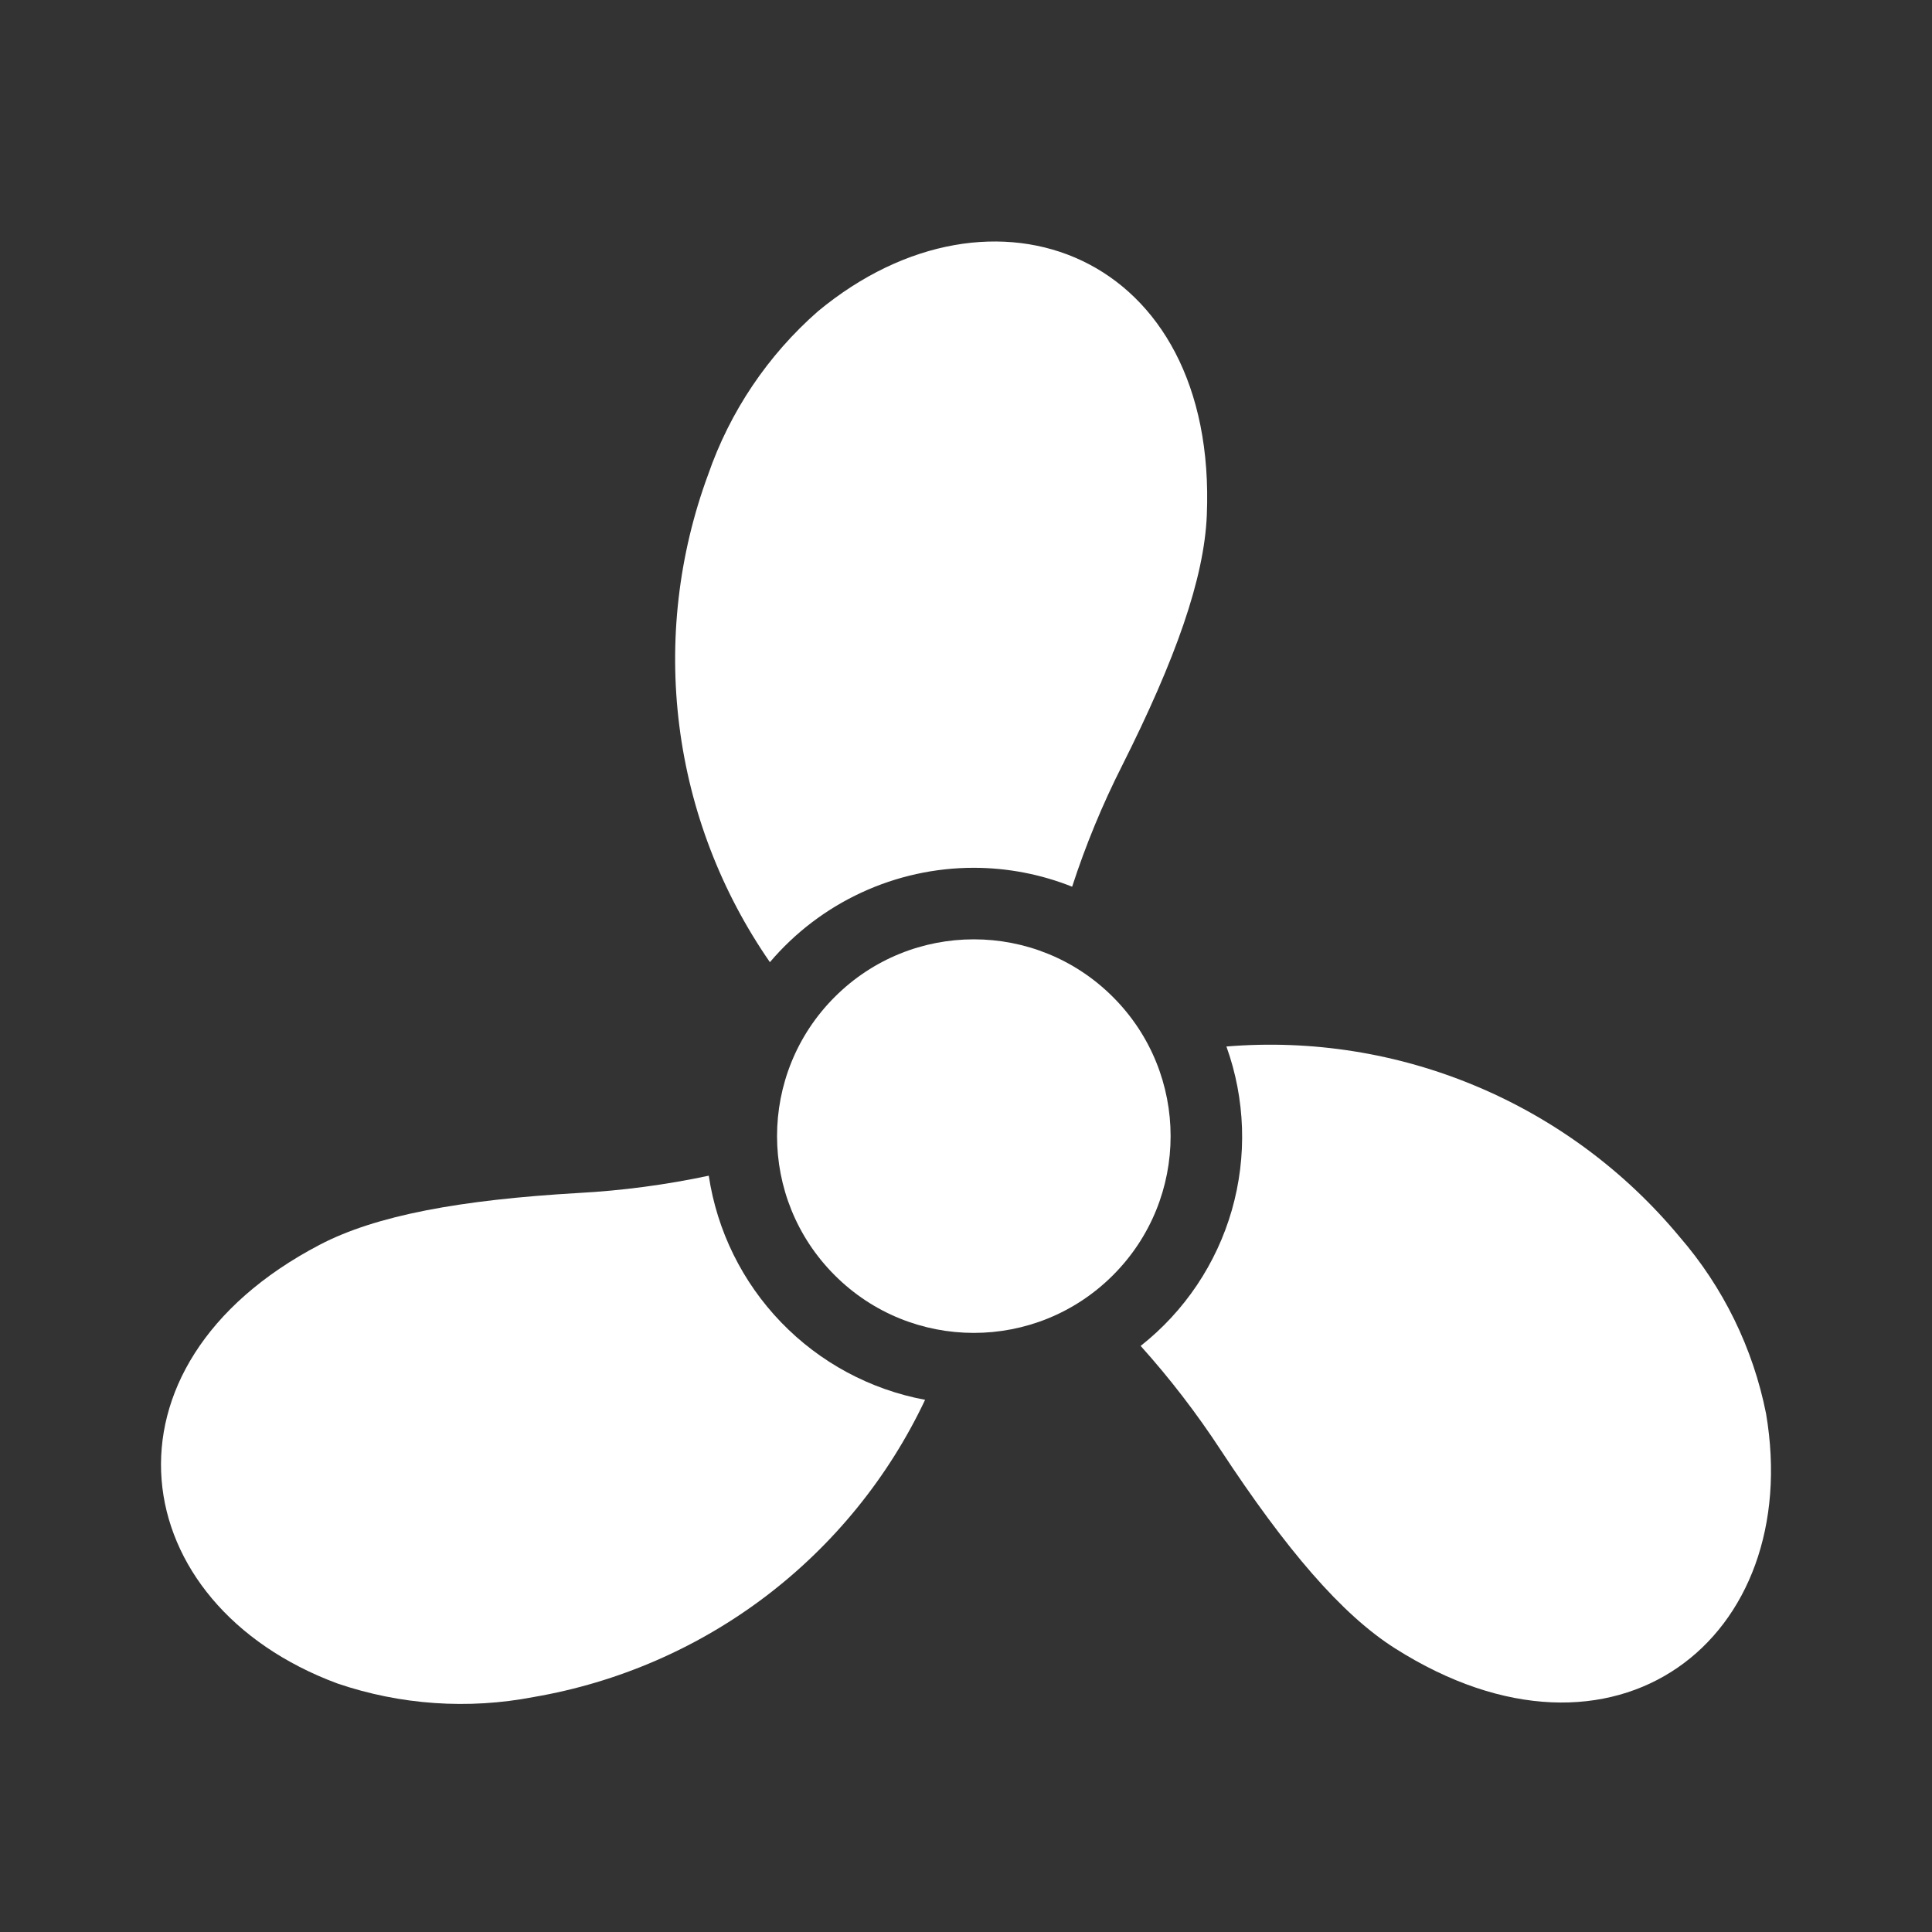
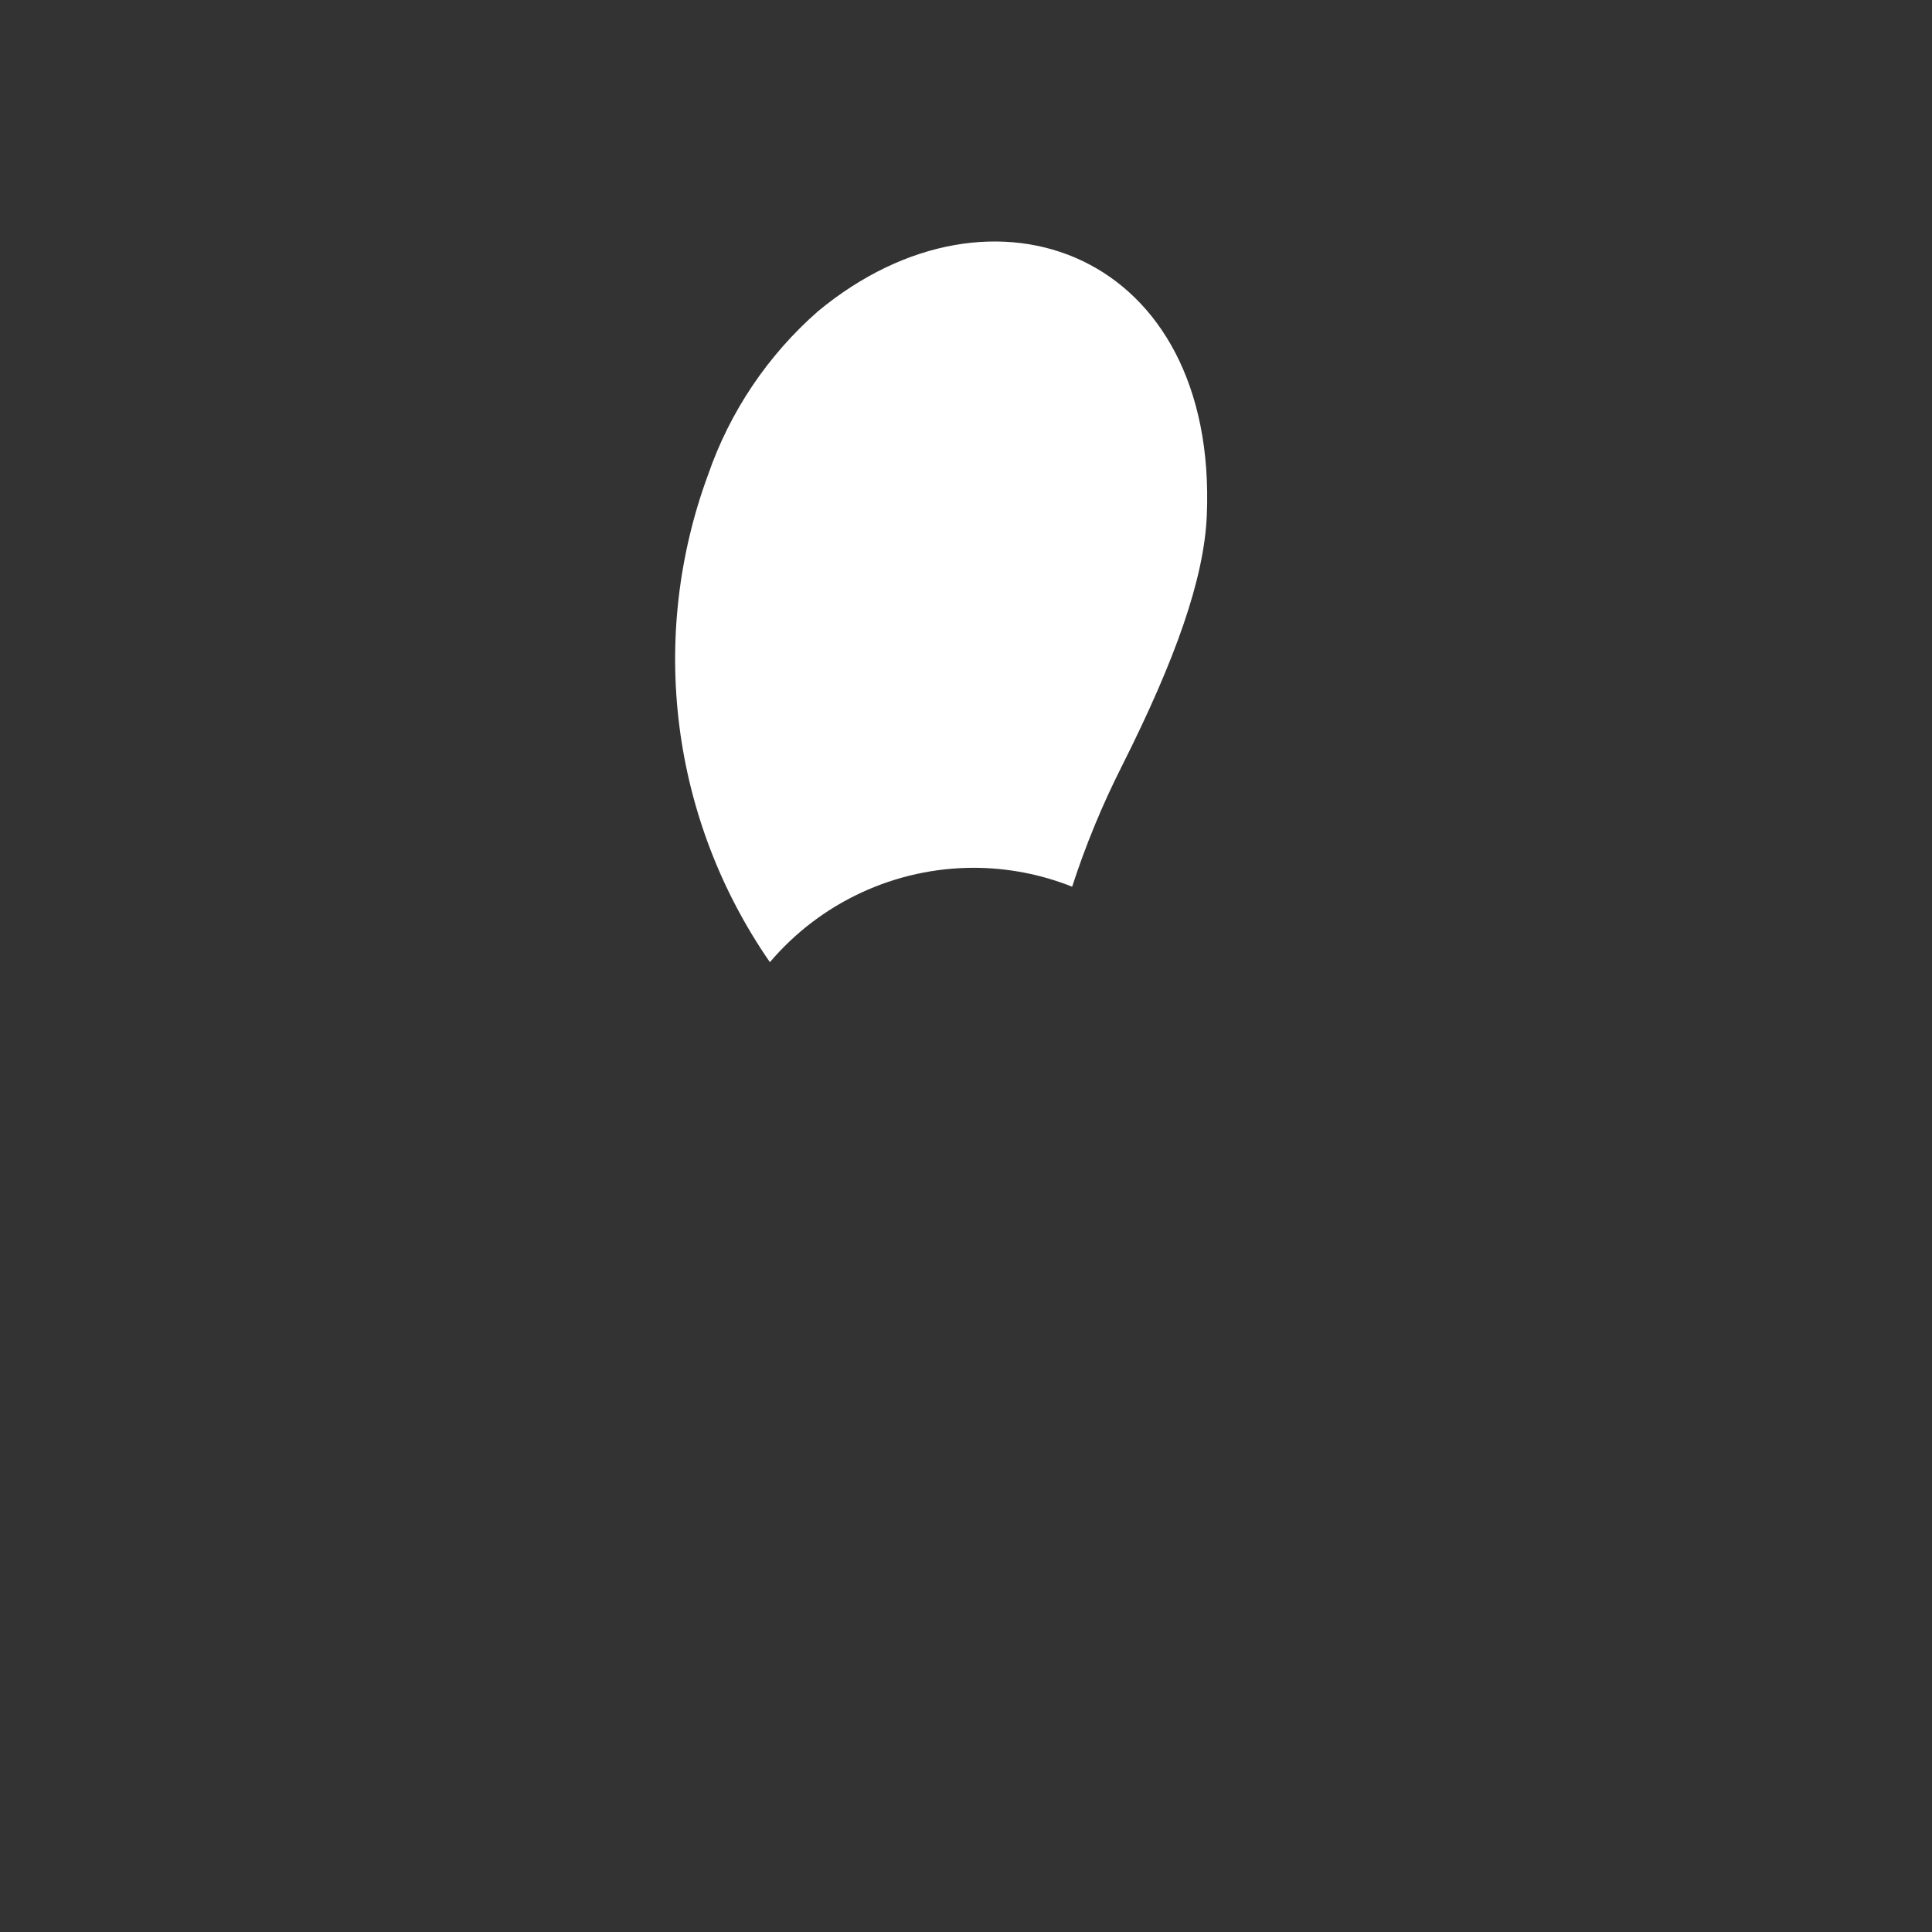
<svg xmlns="http://www.w3.org/2000/svg" width="48" height="48" viewBox="0 0 48 48" fill="none">
  <rect x="0" y="0" width="48" height="48" fill="#333333" stroke="none" />
  <path d="M24.194 21.56C25.031 21.561 25.86 21.72 26.637 22.03C26.973 20.996 27.389 19.989 27.88 19.019C29.207 16.378 29.918 14.373 29.983 12.8C30.253 6.313 24.679 4.123 20.322 7.734C19.076 8.826 18.136 10.224 17.594 11.789C16.857 13.783 16.611 15.926 16.878 18.035C17.145 20.144 17.917 22.157 19.128 23.905C19.752 23.17 20.528 22.58 21.403 22.175C22.278 21.77 23.23 21.56 24.194 21.56Z" fill="white" />
-   <path d="M8.384 41.826C9.952 42.36 11.633 42.475 13.259 42.162C15.354 41.803 17.332 40.945 19.025 39.66C20.718 38.374 22.076 36.7 22.984 34.778C21.62 34.524 20.37 33.851 19.407 32.853C18.444 31.855 17.815 30.582 17.609 29.21C16.544 29.436 15.464 29.58 14.378 29.639C11.427 29.81 9.335 30.197 7.941 30.927C2.187 33.937 3.078 39.859 8.384 41.826Z" fill="white" />
-   <path d="M34.659 40.953C40.142 44.431 44.826 40.698 43.877 35.12C43.554 33.495 42.814 31.982 41.729 30.729C40.371 29.094 38.639 27.81 36.678 26.987C34.718 26.163 32.589 25.825 30.47 26C30.94 27.307 30.987 28.728 30.605 30.064C30.222 31.399 29.429 32.58 28.339 33.439C29.066 34.248 29.73 35.112 30.326 36.023C31.949 38.492 33.33 40.111 34.659 40.953Z" fill="white" />
-   <path d="M27.651 31.683C29.561 29.774 29.561 26.679 27.651 24.77C25.742 22.86 22.647 22.86 20.738 24.77C18.828 26.679 18.828 29.774 20.738 31.683C22.647 33.593 25.742 33.593 27.651 31.683Z" fill="white" />
</svg>